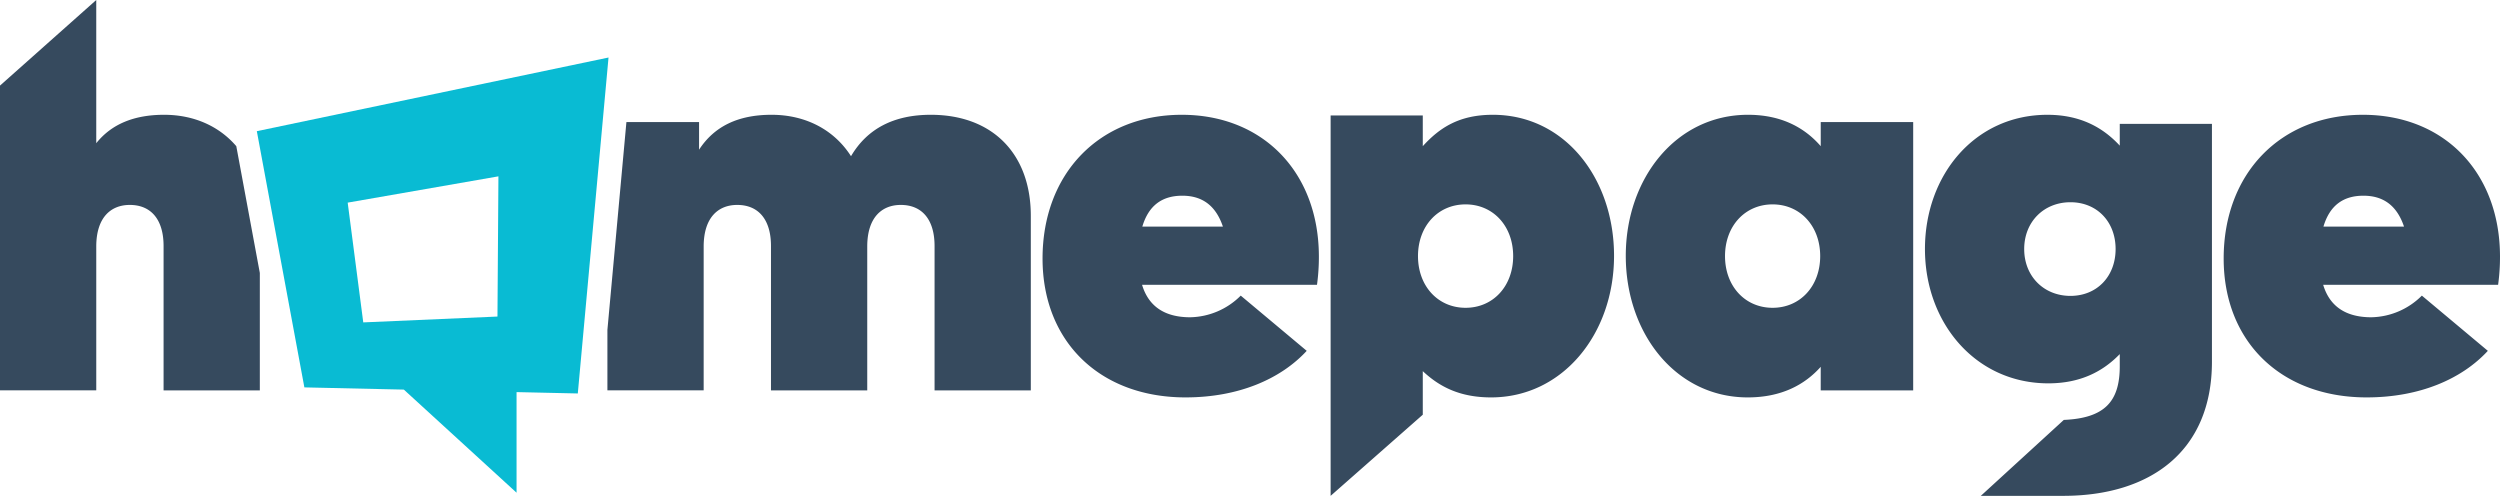
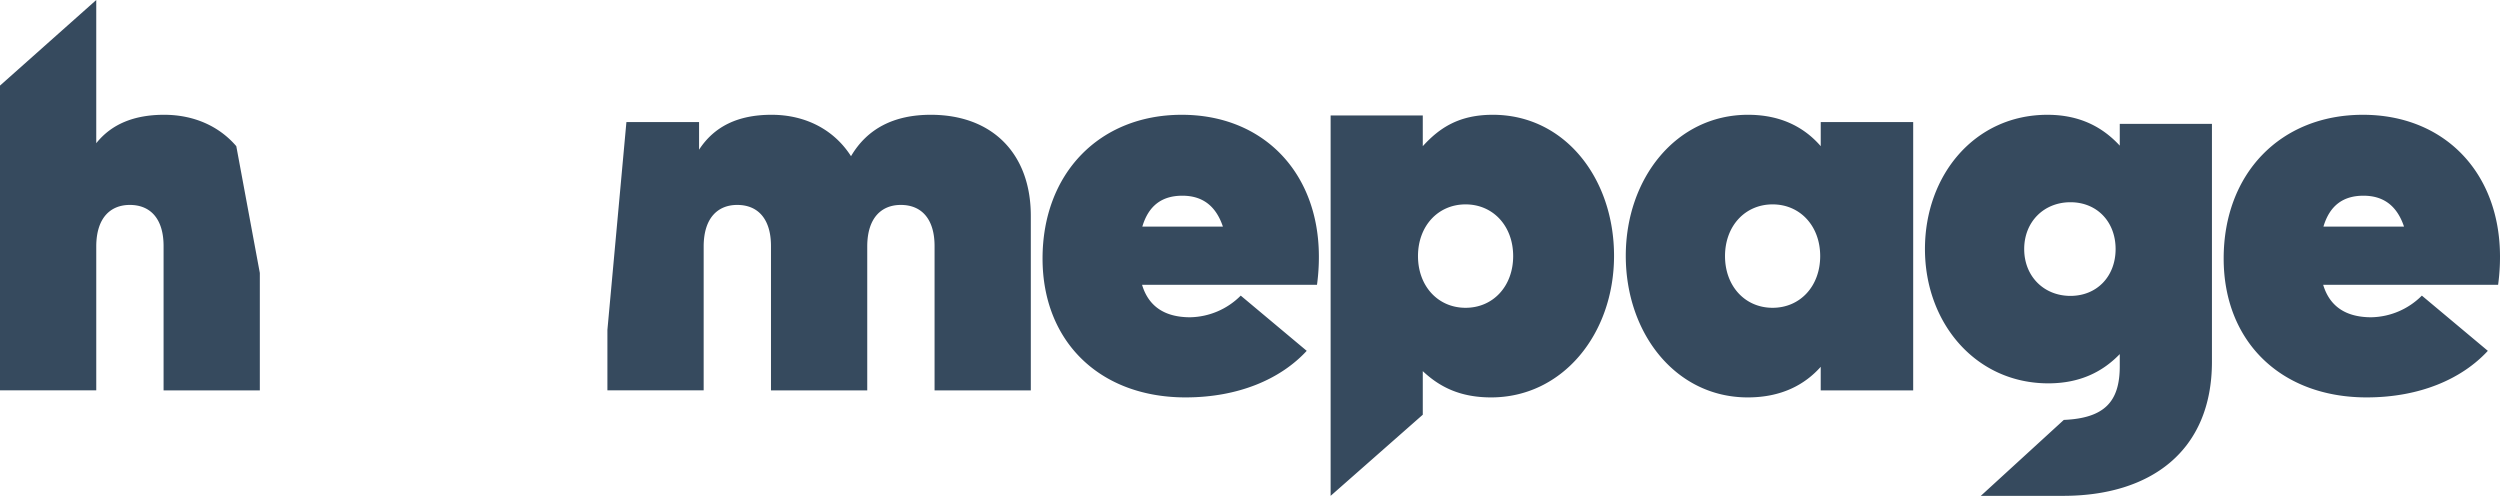
<svg xmlns="http://www.w3.org/2000/svg" width="842" height="167">
  <path d="M79.585 49.235c-5.772-6.74-14.293-10.575-24.31-10.575-10.2 0-17.757 3.189-22.856 9.571V0L0 28.828v102.646h32.419V83.059c0-9.938 5.008-14.04 11.291-14.04 7.1 0 11.383 4.834 11.383 13.858v48.6H87.51v-39.54zm233.9-10.575c-12.383 0-21.4 4.646-26.864 13.949-5.646-8.845-15.207-13.949-26.77-13.949-11.292 0-19.305 3.918-24.405 11.759v-9.3h-24.47l-6.4 69.983v20.37h32.42V83.059c0-9.938 5.006-14.04 11.292-14.04 7.1 0 11.38 4.834 11.38 13.858v48.6h32.419V83.059c0-9.938 5.009-14.04 11.292-14.04 7.1 0 11.383 4.834 11.383 13.858v48.6h32.416V72.666c-.002-20.788-12.84-34.006-33.694-34.006zM444.2 86.252c-.091-28.266-18.85-47.592-46.169-47.592-27.773 0-46.9 19.782-46.9 48.411 0 27.99 19.305 46.773 48.172 46.773 17.848 0 32.053-6.2 40.8-15.682l-22.221-18.6a24.676 24.676 0 0 1-17.026 7.294c-8.562 0-14.026-3.647-16.211-10.942h58.919a69.3 69.3 0 0 0 .636-9.662zm-59.464-9.938c2.094-7.022 6.558-10.4 13.477-10.4 6.74 0 11.292 3.374 13.659 10.4h-27.138zM502.792 38.66c-11.383 0-17.955 4.376-23.6 10.572V38.891h-31.037V167l31.038-27.327V125c5.644 5.292 12.533 8.846 23.006 8.846 24.131 0 41.411-21.426 41.411-47.686 0-26.074-16.597-47.5-40.818-47.5zm-9.187 65.006c-9.286 0-16.026-7.294-16.026-17.414s6.74-17.415 16.026-17.415 16.029 7.294 16.029 17.415-6.74 17.414-16.029 17.414zm119.617-62.545v8.111c-5.373-6.2-13.2-10.572-24.5-10.572-24.222 0-41.16 21.426-41.16 47.5 0 26.26 16.938 47.686 41.069 47.686 11.383 0 19.214-4.285 24.587-10.3v7.932h31.143V41.121h-31.139zm-16.211 62.545c-9.286 0-16.026-7.294-16.026-17.414s6.74-17.415 16.026-17.415 16.029 7.294 16.029 17.415-6.74 17.414-16.029 17.414zM842 86.252c-.091-28.266-18.85-47.592-46.169-47.592-27.773 0-46.9 19.782-46.9 48.411 0 27.99 19.305 46.773 48.172 46.773 17.848 0 32.052-6.2 40.8-15.682l-22.221-18.6a24.676 24.676 0 0 1-17.026 7.294c-8.562 0-14.026-3.647-16.211-10.942h58.919a69.449 69.449 0 0 0 .636-9.662zm-59.464-9.938c2.094-7.022 6.558-10.4 13.477-10.4 6.74 0 11.292 3.374 13.659 10.4h-27.136zm-68.6-34.6v7.338c-5.64-6.107-13.268-10.391-24.376-10.391-24.407 0-41.234 20.242-41.234 45.219s17.147 45.229 41.543 45.229c10.839 0 18.427-4.015 24.067-9.851v4.1c0 12.013-5.22 17.479-18.847 18.07L667.142 167H694.9c29.235 0 50.082-14.916 50.082-45.189v-80.1h-31.047zm-16.609 57.942c-8.928 0-15.577-6.567-15.577-15.777s6.649-15.767 15.577-15.767 15.208 6.557 15.208 15.767-6.289 15.777-15.208 15.777z" fill-rule="evenodd" fill="#364a5e" />
-   <path d="M86.5 44.181l16.014 86.291 33.5.744 37.962 34.726v-33.883l20.629.459 10.346-113.146zm81.046 62.433l-45.2 1.968-5.246-40.337 50.769-8.854z" fill="#09bbd3" fill-rule="evenodd" />
</svg>